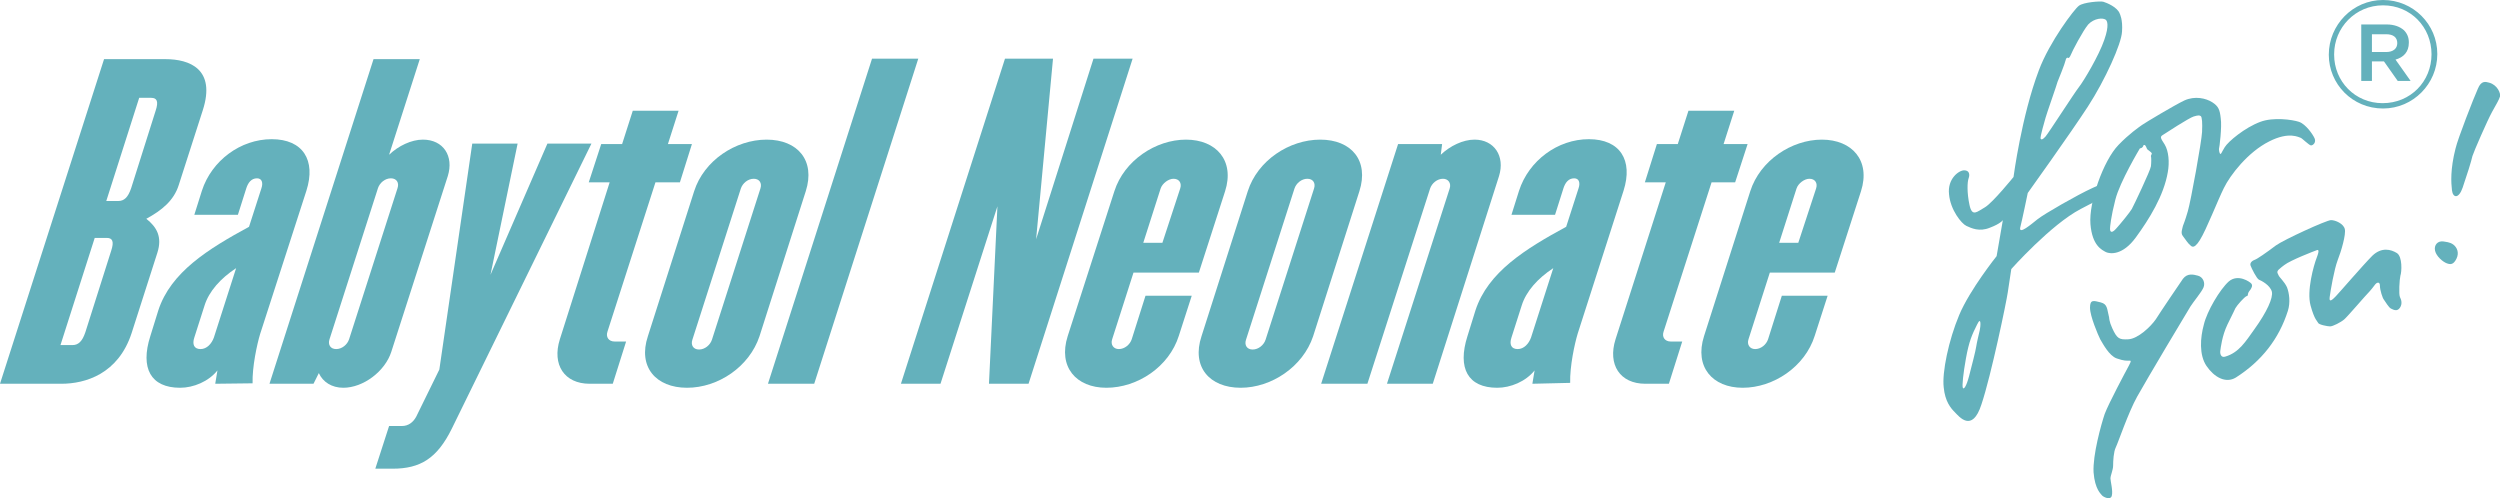
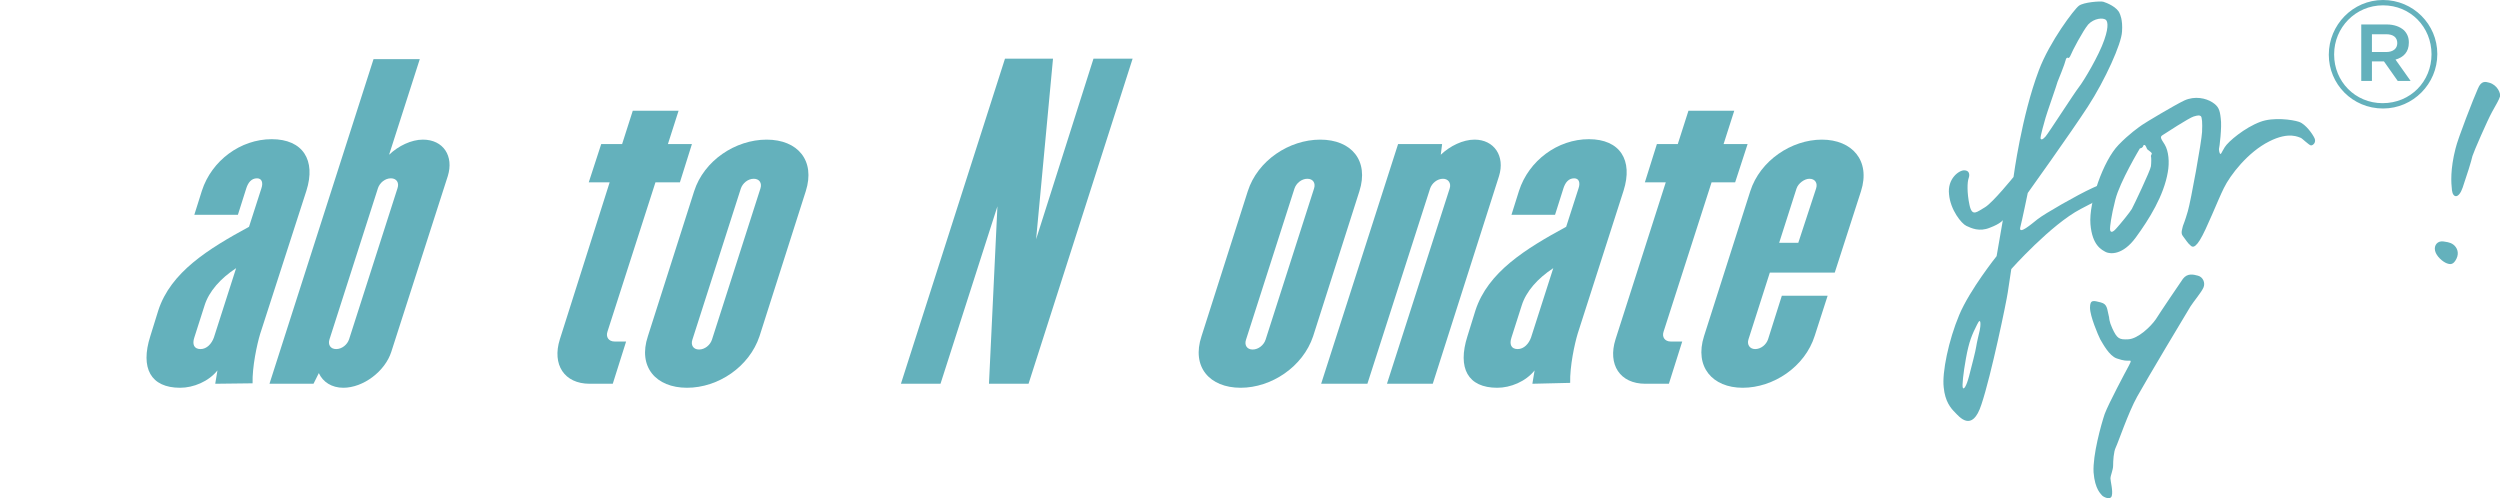
<svg xmlns="http://www.w3.org/2000/svg" version="1.1" id="a" x="0px" y="0px" viewBox="0 0 562.2 112.1" style="enable-background:new 0 0 562.2 112.1;" xml:space="preserve">
  <style type="text/css">
	.st0{fill:#64B1BC;}
</style>
  <g>
-     <path class="st0" d="M13.8,86.3H0l23.4-73h13.8c5.4,0,11.4,2.2,8.4,11.5l-5.4,16.8c-1.1,3.5-3.8,5.7-7.3,7.6   c2.4,1.9,3.6,4.1,2.5,7.6l-5.8,18.1C26.6,84.1,19.2,86.3,13.8,86.3 M25,56.4c0.7-2.1,0.3-2.9-1-2.9h-2.7l-7.7,24.1h2.7   c1.3,0,2.2-0.8,2.9-2.9L25,56.4L25,56.4z M35,24.9c0.7-2.1,0.3-2.9-1-2.9h-2.7l-7.4,23.2h2.7c1.3,0,2.2-0.8,2.9-2.9L35,24.9   L35,24.9z" />
    <path class="st0" d="M48.4,86.3l0.5-3c-2,2.5-5.4,3.9-8.4,3.9c-6.6,0-9-4.4-6.7-11.6l1.8-5.8C38.4,61.2,46.8,56,56,51l2.8-8.7   c0.4-1.2,0.1-2.2-1-2.2c-1.3,0-2,1-2.4,2.2l-1.9,6h-9.8l1.7-5.4c2.2-6.8,8.7-11.6,15.7-11.6s10,4.7,7.8,11.6L58.5,75.1   c-0.7,2.3-1.8,7.4-1.7,11.1L48.4,86.3L48.4,86.3z M53.1,60.3c-3.5,2.3-6.1,5.2-7.1,8.4l-2.3,7.2c-0.5,1.5-0.1,2.6,1.4,2.6   c1.4,0,2.5-1.2,3-2.6L53.1,60.3L53.1,60.3z" />
    <path class="st0" d="M77.2,87.2c-2.6,0-4.6-1.3-5.5-3.3l-1.2,2.4h-9.9l23.4-73h10.4l-6.9,21.5c2.1-2,5-3.4,7.6-3.4   c4.6,0,7,3.7,5.6,8.2L88,79.1C86.6,83.5,81.7,87.2,77.2,87.2 M89.4,42.3c0.4-1.2-0.2-2.2-1.5-2.2c-1.3,0-2.5,1-2.9,2.2l-10.9,34   c-0.4,1.2,0.2,2.2,1.5,2.2c1.3,0,2.5-1,2.9-2.2L89.4,42.3z" />
-     <path class="st0" d="M101.6,96.4c-3.3,6.7-7.1,9-13.3,9h-3.9l3.1-9.6h2.9c1.4,0,2.5-0.8,3.2-2.1l5.2-10.6l7.4-50.8h10.2l-6.1,29.5   l12.8-29.5H133L101.6,96.4L101.6,96.4z" />
    <path class="st0" d="M147.4,41l-10.8,33.6c-0.4,1.2,0.3,2.2,1.6,2.2h2.6l-3,9.5h-5.2c-5.7,0-8.5-4.3-6.7-10L137.1,41h-4.7l2.8-8.6   h4.7l2.4-7.5h10.3l-2.4,7.5h5.4l-2.7,8.6L147.4,41L147.4,41z" />
    <path class="st0" d="M154.5,87.2c-7,0-11.1-4.7-8.8-11.6L156.1,43c2.2-6.9,9.3-11.6,16.3-11.6s11,4.7,8.8,11.6l-10.4,32.6   C168.5,82.5,161.5,87.2,154.5,87.2 M171,42.4c0.4-1.2-0.2-2.2-1.5-2.2c-1.3,0-2.5,1-2.9,2.2l-10.9,34c-0.4,1.2,0.2,2.2,1.5,2.2   s2.5-1,2.9-2.2L171,42.4L171,42.4z" />
-     <polygon class="st0" points="172.7,86.3 196.1,13.2 206.5,13.2 183.1,86.3  " />
    <polygon class="st0" points="222.4,86.3 224.3,46.4 211.5,86.3 202.6,86.3 226,13.2 236.8,13.2 233,53.8 245.9,13.2 254.7,13.2    231.3,86.3  " />
-     <path class="st0" d="M248.8,87.2c-6.8,0-10.9-4.7-8.7-11.6L250.6,43c2.2-6.9,9.3-11.6,16.1-11.6c6.8,0,11,4.7,8.8,11.6l-5.9,18.3   h-14.7l-4.8,15c-0.4,1.2,0.3,2.2,1.5,2.2c1.3,0,2.5-1,2.9-2.2l3.1-9.8H268l-2.9,9C262.9,82.5,255.8,87.2,248.8,87.2 M265.4,42.4   c0.4-1.2-0.2-2.2-1.5-2.2c-1.1,0-2.5,1-2.9,2.2l-3.9,12.2h4.3L265.4,42.4z" />
    <path class="st0" d="M279,87.2c-7,0-11.1-4.7-8.8-11.6L280.6,43c2.2-6.9,9.3-11.6,16.3-11.6s11,4.7,8.8,11.6l-10.4,32.6   C293,82.5,285.9,87.2,279,87.2 M295.5,42.4c0.4-1.2-0.2-2.2-1.5-2.2s-2.5,1-2.9,2.2l-10.9,34c-0.4,1.2,0.2,2.2,1.5,2.2   s2.5-1,2.9-2.2L295.5,42.4L295.5,42.4z" />
    <path class="st0" d="M311.9,86.3l14.1-43.9c0.4-1.2-0.3-2.2-1.5-2.2c-1.3,0-2.5,1-2.9,2.2l-14.1,43.9h-10.4l17.3-53.9h9.9l-0.3,2.4   c2.1-2,5-3.4,7.6-3.4c4.4,0,6.9,3.7,5.5,8.2l-14.9,46.7H311.9z" />
    <path class="st0" d="M344.6,86.3l0.5-3c-2,2.5-5.4,3.9-8.4,3.9c-6.6,0-9-4.4-6.7-11.6l1.8-5.8C334.6,61.2,343,56,352.2,51l2.8-8.7   c0.4-1.2,0.1-2.2-1-2.2c-1.3,0-2,1-2.4,2.2l-1.9,6h-9.8l1.7-5.4c2.2-6.8,8.7-11.6,15.7-11.6s10,4.7,7.8,11.6l-10.3,32.1   c-0.7,2.3-1.8,7.4-1.7,11.1L344.6,86.3L344.6,86.3z M349.3,60.3c-3.5,2.3-6.1,5.2-7.1,8.4l-2.3,7.2c-0.5,1.5-0.1,2.6,1.4,2.6   c1.4,0,2.5-1.2,3-2.6L349.3,60.3L349.3,60.3z" />
    <path class="st0" d="M384.9,41l-10.8,33.6c-0.4,1.2,0.3,2.2,1.6,2.2h2.6l-3,9.5H370c-5.7,0-8.5-4.3-6.7-10L374.6,41h-4.7l2.7-8.6   h4.7l2.4-7.5H390l-2.4,7.5h5.4l-2.8,8.6L384.9,41L384.9,41z" />
    <path class="st0" d="M391.9,87.2c-6.8,0-10.9-4.7-8.7-11.6L393.6,43c2.2-6.9,9.3-11.6,16.1-11.6s11,4.7,8.8,11.6l-5.9,18.3H398   l-4.8,15c-0.4,1.2,0.3,2.2,1.5,2.2c1.3,0,2.5-1,2.9-2.2l3.1-9.8H411l-2.9,9C405.9,82.5,398.8,87.2,391.9,87.2 M408.4,42.4   c0.4-1.2-0.2-2.2-1.5-2.2c-1.1,0-2.5,1-2.9,2.2l-3.9,12.2h4.3L408.4,42.4z" />
    <path class="st0" d="M520.5,31.1c-0.4-0.9-2-3.2-3.5-3.7c-1.5-0.5-5.8-1.1-8.7,0c-3.5,1.3-7.2,4.4-8,5.7c-0.8,1.3-0.8,1.6-1,1.5   c-0.2-0.1-0.3-0.8-0.3-1.1c0.1-0.2,0.7-5,0.4-6.9c-0.2-1.9-0.5-2.7-1.9-3.6c-1.4-0.9-3.9-1.5-6.3-0.4c-2.3,1.1-8.8,5-9.5,5.5   c-0.7,0.5-2.9,2-5.3,4.5c-3.4,3.5-6.7,12.9-6.3,17.8c0.4,4.9,2.6,5.8,3.5,6.3c0.9,0.4,3.7,0.8,6.7-3.3c3-4.1,6.3-9.4,7.2-14.7   c0.4-2.2,0.2-4.7-0.7-6.2c-0.9-1.4-1.1-1.7-0.5-2.1c0.6-0.4,6-3.9,7-4.2c1-0.3,1.3-0.3,1.6-0.1c0.3,0.2,0.4,1.5,0.3,3.6   c-0.1,2.1-2.5,15.4-3.2,17.8c-0.7,2.4-0.9,2.7-1.1,3.3c-0.1,0.6-0.6,1.6,0,2.3c0.6,0.8,1.2,1.7,1.5,1.9c0.3,0.2,0.8,1.4,2.3-1   c1.5-2.4,4-8.9,5.4-11.7c1.4-2.9,5.4-8.1,10.2-10.5c4.5-2.3,6.7-0.9,7.1-0.8c0.3,0.1,1.9,1.7,2.3,1.7   C520.2,32.7,520.9,32,520.5,31.1 M483.7,35.1c0.1,0.3,0.1,1.4,0,2.3c-0.1,0.9-3.9,8.9-4.3,9.6c-0.4,0.7-2.5,3.3-3.6,4.5   c-1.1,1.2-1.3,0.4-1.3,0c0-0.5,0.2-2.7,1.2-6.6c1-4,5.5-11.5,5.5-11.5c0.1-0.1,0.3,0,0.6-0.3c0.3-0.3,0.1-0.5,0.4-0.5   c0.4,0,0.5,0.8,0.7,1c0.2,0.2,0.9,0.6,1,0.9C483.9,34.7,483.7,34.9,483.7,35.1" />
    <path class="st0" d="M474.3,71.4c-0.5-1.9-0.3-3-1.9-3.4c-1.6-0.4-2.4-0.7-2.4,1.2c0,1.9,1.8,6.1,2.3,7.1c0.6,1,2,3.7,3.7,4.3   c1.7,0.6,2.3,0.5,2.7,0.5c0.5,0,0.7-0.1,0,1.2c-0.7,1.3-4.5,8.4-5.4,10.8c-0.8,2.4-2.7,9.2-2.5,13.1c0.3,3.9,1.7,4.9,1.9,5.2   s1.9,1.2,2.2,0.1c0.3-1.1-0.3-3.3-0.3-3.9c0-0.7,0.6-1.9,0.6-2.9s0.1-3.1,0.6-4.1c0.5-1,2.8-7.8,4.8-11.4c2-3.6,11.3-19.2,12-20.3   c0.7-1.1,2.4-3.1,2.9-4.2c0.5-1.1-0.1-2.4-1.2-2.7c-1.1-0.3-2.4-0.6-3.4,0.7c-0.7,1-5.1,7.5-6.1,9.1c-1.1,1.6-4,4.4-6.2,4.5   c-2,0.1-2.5-0.1-3.6-2.5C474.3,72.3,474.3,71.4,474.3,71.4" />
-     <path class="st0" d="M502.7,69.3c0.4-0.7,2-2.5,2.5-2.7c0.5-0.1,0.1-0.4,0.6-1.1c0.6-0.7,0.8-1.3,0.5-1.7c-0.3-0.4-3-2.3-5.1-0.5   c-2,1.8-4.9,6.7-5.6,9.7c-0.8,2.9-1.1,6.8,0.6,9.3c1.7,2.5,4.3,4,6.6,2.6c5.8-3.7,9.7-8.7,11.7-15c0.6-1.9,0.3-4-0.2-5.3   c-0.6-1.3-1.7-2.2-1.9-2.7c-0.2-0.5-0.6-0.8,0.3-1.5c0.2-0.2,0.6-0.5,1-0.8c1.4-1.1,6.9-3.2,7.2-3.3c0.4-0.2,0.8-0.2,0.1,1.6   c-0.7,1.8-2.3,7.5-1.4,10.8c0.9,3.3,1.6,3.6,1.7,3.9c0.1,0.4,2.1,0.8,2.7,0.8s2.4-0.9,3.2-1.6c0.8-0.7,4.8-5.4,5.7-6.3   c0.9-1,1.2-1.6,1.5-1.8c0.3-0.2,0.8-0.3,0.8,0.6c0,0.9,0.6,2.8,0.9,3.1c0.3,0.4,1.1,1.8,1.6,2c0.6,0.3,1.4,0.7,2-0.2   c0.6-0.9,0.3-1.8,0-2.4c-0.3-0.6-0.1-4,0.1-4.8c0.3-0.8,0.5-4.3-0.8-5.1c-1.3-0.8-3.4-1.4-5.5,0.6c-2,2-7.6,8.5-8.2,9.1   c-0.6,0.6-1.6,1.7-1.4,0.2c0.2-1.5,1-6.2,1.8-8.3c0.8-2,1.9-5.8,1.6-7c-0.3-1.2-2.1-2-3.1-2s-10.6,4.4-12.4,5.7   c-2.1,1.6-4.3,3.1-4.7,3.2c-0.6,0.2-1.2,0.7-1,1.3c0.2,0.6,1.4,3,1.9,3.2c0.5,0.2,2.5,1.2,2.9,2.7c0.3,1.4-1.1,4.5-3.9,8.4   c-2,2.8-3.5,5.3-6.6,6.2c-0.9,0.3-1.2-0.6-1.1-1.3c0.1-0.7,0.4-3.4,1.6-5.9C502.1,70.6,502.7,69.3,502.7,69.3" />
    <path class="st0" d="M456,43.4c0,0,9.6-13.4,13.5-19.4c3.9-6,7.6-14.2,7.7-16.9c0.2-2.7-0.5-4-0.5-4c-0.5-1.5-3-2.5-3.7-2.7   c-0.6-0.2-4.5,0.1-5.5,0.9c-1,0.7-6.6,8.1-9,14.5c-3.9,10.3-5.7,24-5.7,24s-4.6,5.7-6.4,6.8c-1.8,1-2.9,2.3-3.5-0.5   c-0.6-2.8-0.5-5.2-0.2-6c0.3-0.8,0.2-1.8-1-1.8s-3.8,1.9-3.4,5.4c0.3,3.5,2.8,6.6,3.9,7.1c1.1,0.5,2.9,1.4,5.3,0.4   c2.4-0.9,2.9-1.7,2.9-1.7l-1.4,8.1c0,0-6,7.5-8.4,13.2c-2.4,5.7-3.9,13-3.5,16.3c0.3,3.2,1.6,4.7,2.5,5.6c0.9,0.9,3.9,4.8,6-1.8   c2.2-6.6,5.6-23,5.9-25.1c0.3-2.1,0.8-5.3,0.8-5.3s8.9-10,15.6-13.5c4.3-2.2,6.5-3.5,6.8-3.8c0.2-0.3,1.4-0.7,1.2-1.2   c-0.2-0.5-2.1-1.3-5.4,0.3c-3.3,1.5-10.8,5.8-12.3,7s-4.2,3.5-3.9,1.9C454.7,49.7,456,43.4,456,43.4 M460,26.5   c0.1-0.5,2.7-7.9,2.7-8.1c0.1-0.2,1.7-4.2,1.8-4.8c0.1-0.6,0.4-0.7,0.6-0.6c0.1,0.2,0.4-0.2,0.6-0.7c0.2-0.6,2.7-5.4,3.9-6.8   c1.3-1.4,3.4-1.6,4-1c0.2,0.2,0.8,1.1-0.4,4.5c-1.2,3.5-4.6,9.2-5.7,10.6c-1.1,1.4-6.8,10.3-7.5,11.1c-0.7,0.8-1,0.7-1.1,0.5   C458.7,30.8,459.9,27,460,26.5 M445.2,74.3c0,0-0.7,2.9-0.8,3.7c-0.1,0.8-1,4.3-1.6,6.6c-0.6,2.3-1.2,3.1-1.4,2.6   c-0.2-0.4,0.1-3.3,0.7-6.6c0.7-3.9,1.4-5.4,2.5-7.6C445.6,70.9,445.4,73.5,445.2,74.3" />
    <path class="st0" d="M559.8,18.6c-0.8-0.2-1.8-0.6-2.6,1.4c-0.9,2-4.5,11.2-5,13.4c-1.2,4.7-1,7.7-0.8,9.4c0.2,1.7,1.5,2,2.4-0.6   c0.9-2.6,2-6.1,2.2-7.1c0.3-1,3.4-8.1,4.4-9.9c1-1.8,1.6-2.8,1.8-3.5C562.4,21,561.6,19.1,559.8,18.6" />
    <path class="st0" d="M549.5,54.3c-1.3-0.2-2.2,0.8-1.9,2.1c0.3,1.3,1.8,2.5,2.6,2.8c0.8,0.3,1.5,0.4,2.2-1c0.7-1.4,0.1-2.6-0.7-3.2   C550.9,54.4,549.9,54.4,549.5,54.3" />
    <path class="st0" d="M523.7,12.3L523.7,12.3c0-6.7,5.4-12.3,12.2-12.3c6.8,0,12.2,5.5,12.2,12.1v0.1c0,6.6-5.4,12.2-12.2,12.2   C529,24.4,523.7,18.9,523.7,12.3 M546.8,12.2L546.8,12.2c0-6.1-4.7-11-10.9-11s-11,5-11,11v0.1c0,6,4.7,10.9,10.9,10.9   C542.1,23.2,546.8,18.3,546.8,12.2 M531,5.5h5.7c1.7,0,3,0.5,3.9,1.3c0.7,0.7,1.1,1.6,1.1,2.7v0.1c0,2.1-1.2,3.3-3,3.8l3.4,4.8   h-2.9l-3.1-4.4h-2.7v4.4H531V5.5L531,5.5z M536.6,11.7c1.6,0,2.5-0.8,2.5-2V9.7c0-1.3-0.9-2-2.5-2h-3.2v4H536.6z" />
  </g>
</svg>